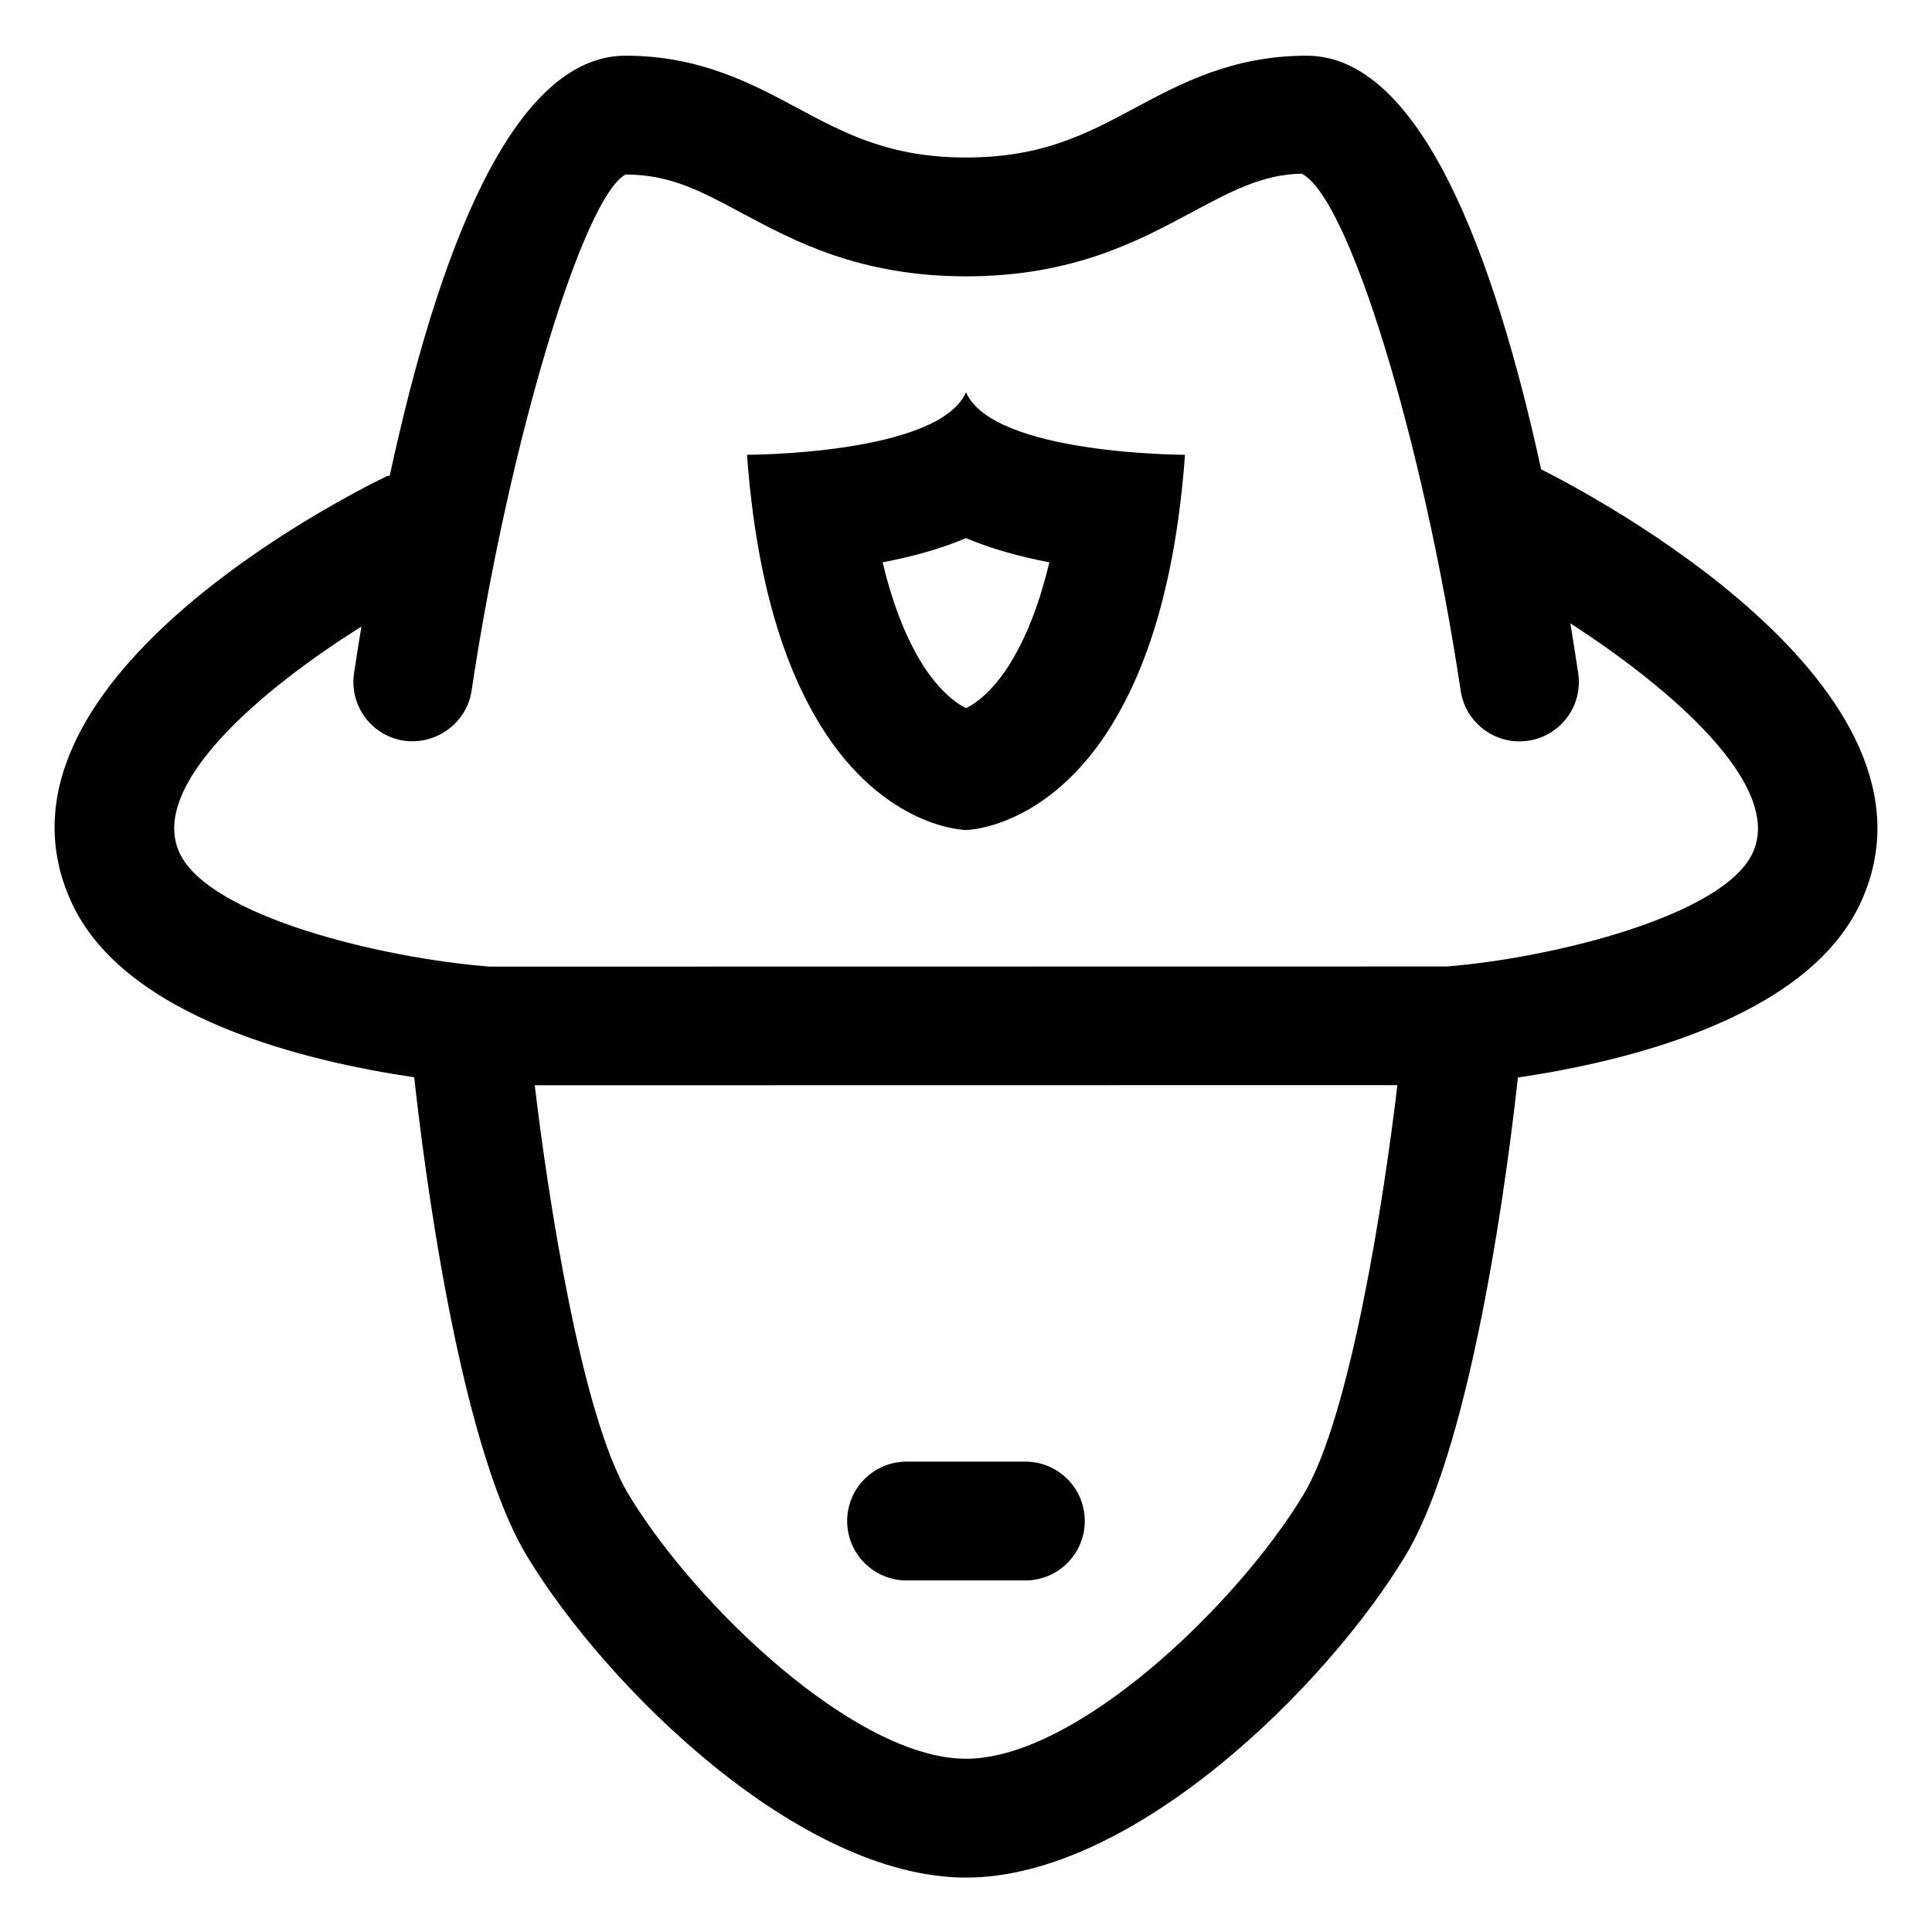
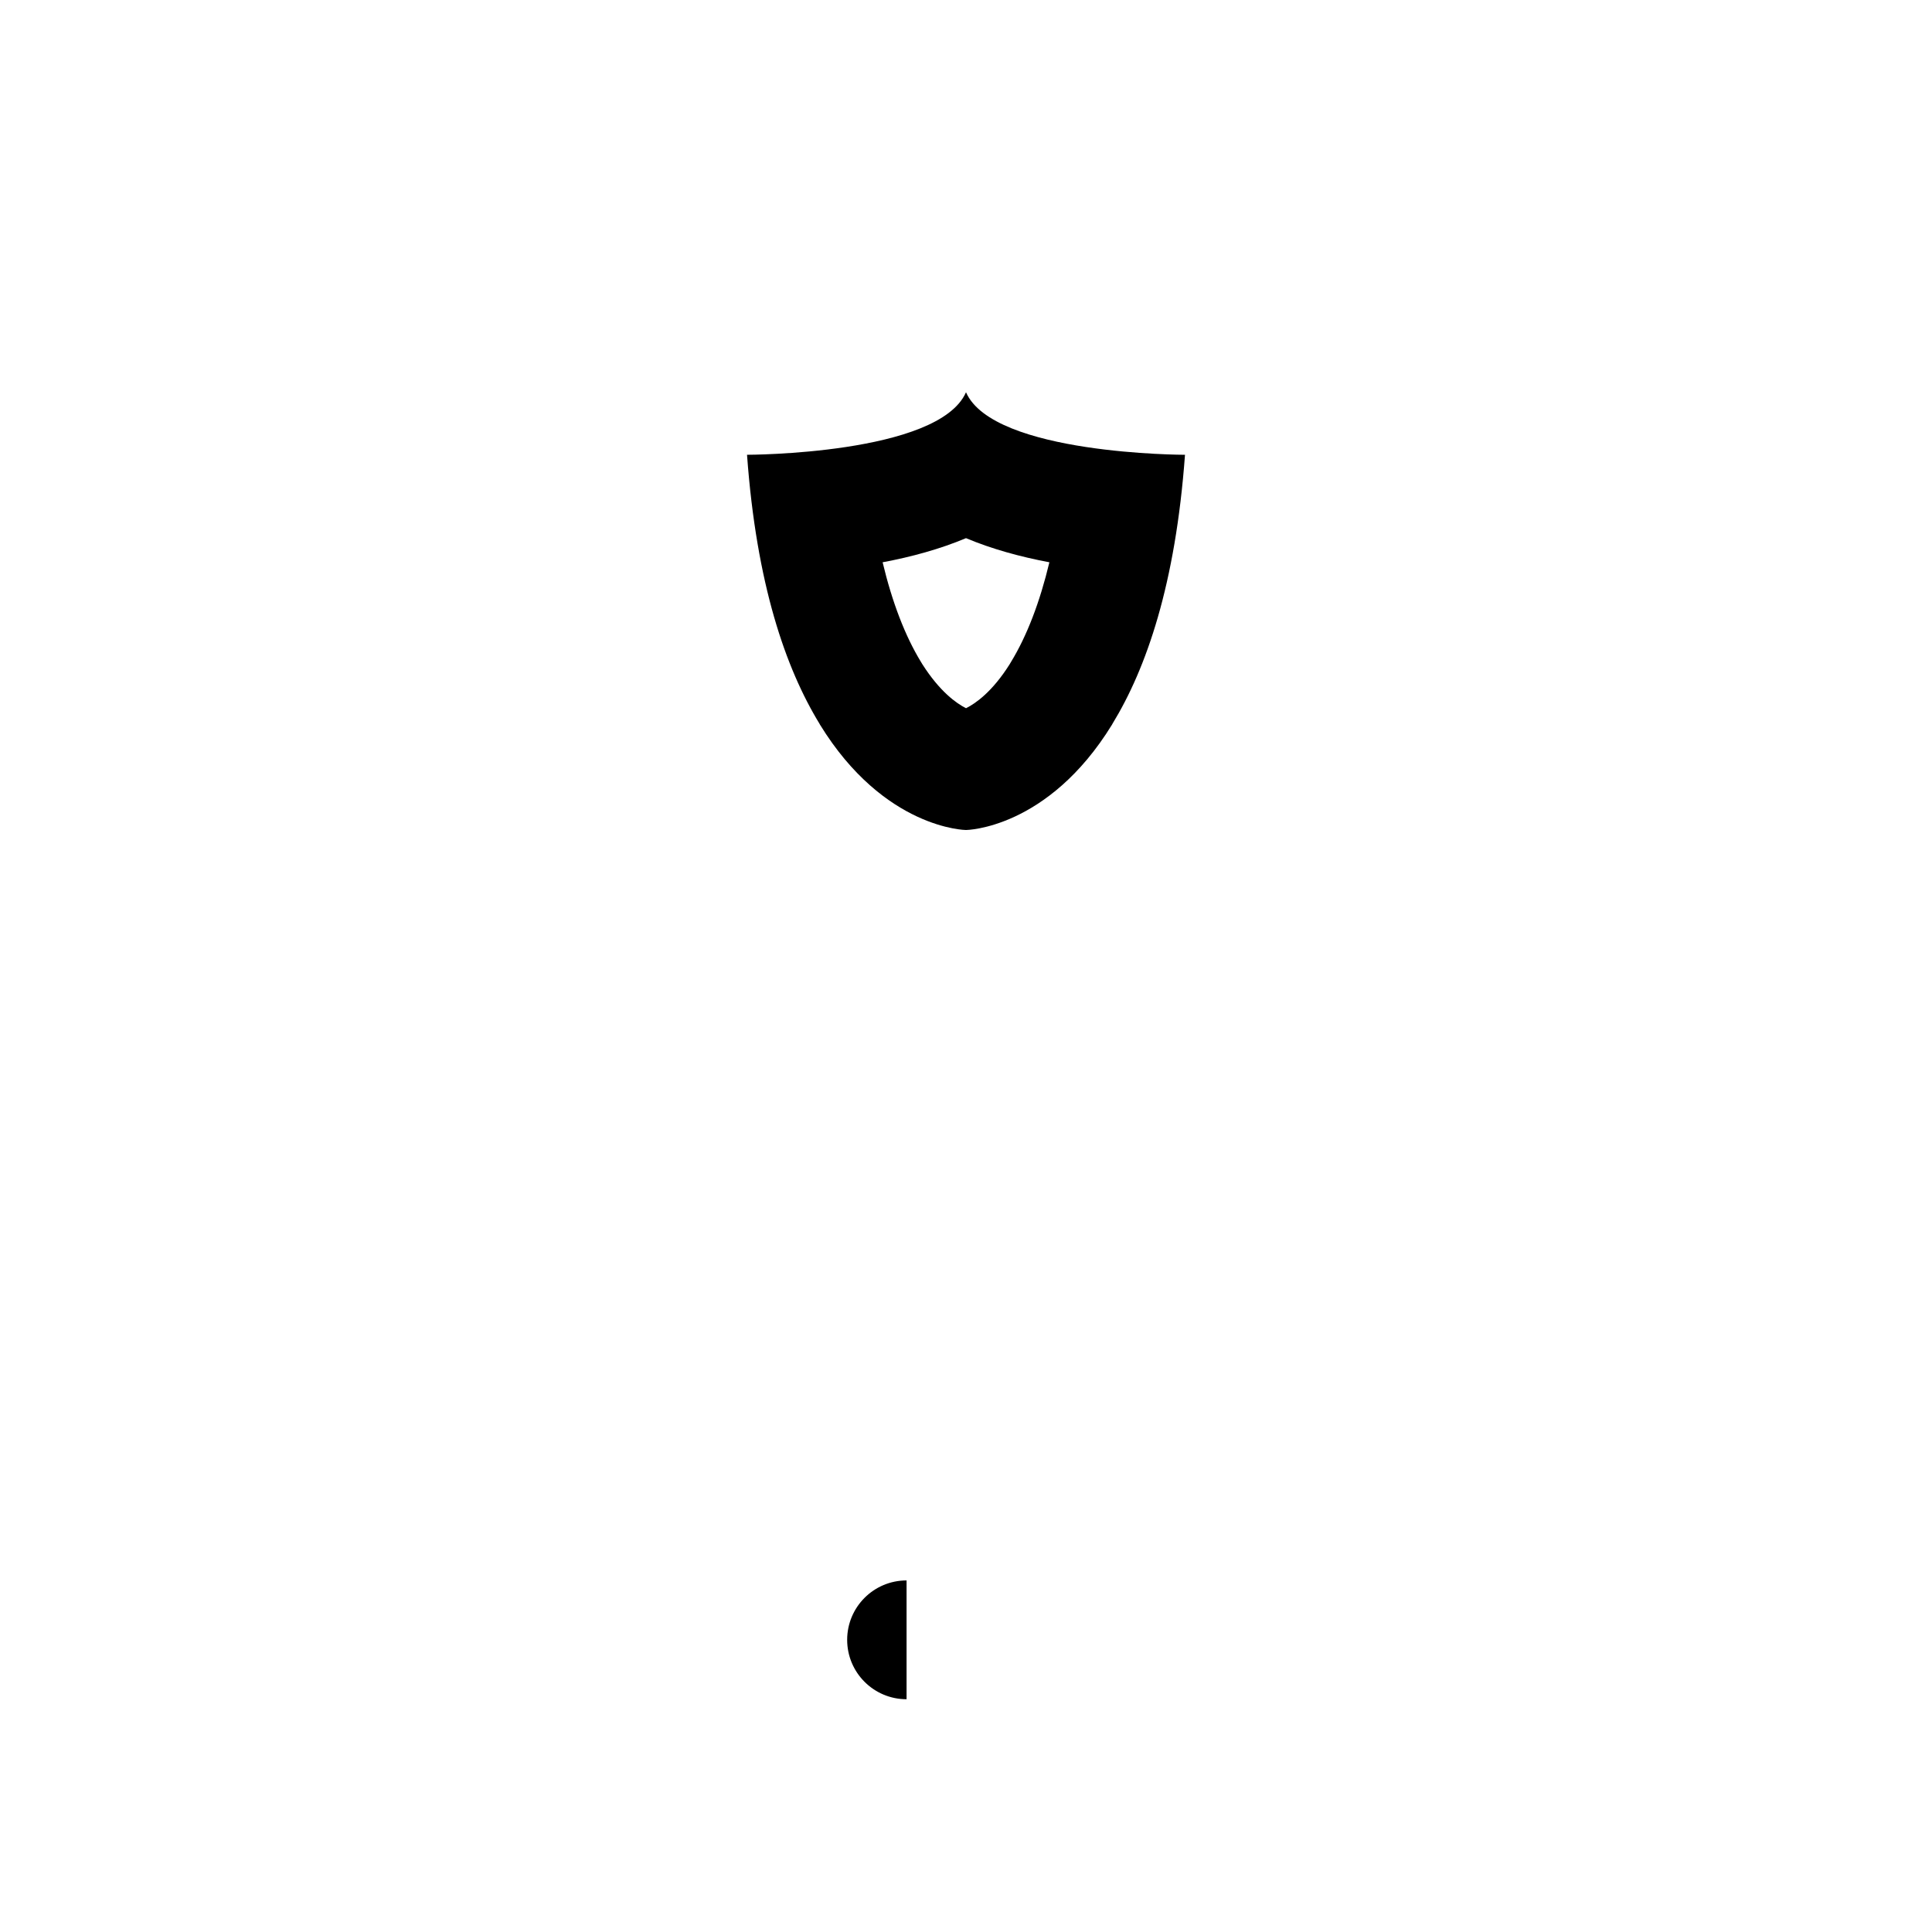
<svg xmlns="http://www.w3.org/2000/svg" fill="#000000" width="800px" height="800px" version="1.1" viewBox="144 144 512 512">
  <g>
    <path d="m400 247.95c-7.254 16.57-58.031 16.57-58.031 16.57 2.5 34.316 10.227 56.578 19.219 71.297 0.039 0.059 0.07 0.145 0.105 0.203 17.051 27.75 38.707 27.941 38.707 27.941s21.652-0.188 38.707-27.941c0.039-0.059 0.066-0.145 0.105-0.203 8.992-14.719 16.719-36.977 19.223-71.293-0.004 0-50.785 0-58.035-16.574zm11.934 71.461c-0.133 0.219-0.266 0.441-0.398 0.672-4.539 7.191-8.914 10.293-11.527 11.602-2.598-1.312-6.965-4.422-11.574-11.656-0.125-0.215-0.25-0.426-0.379-0.629-4.203-6.883-7.617-15.793-10.152-26.391 7.727-1.445 15.238-3.512 22.098-6.391 6.859 2.879 14.367 4.941 22.098 6.391-2.539 10.602-5.957 19.512-10.164 26.402z" />
-     <path d="m552.42 268.38c-12.613-57.75-32.246-109.62-62.145-109.62-19.648 0-33.445 7.391-45.613 13.91-12.547 6.715-24.395 13.07-44.629 13.07-20.223 0-32.082-6.344-44.629-13.07-12.168-6.519-25.953-13.91-45.613-13.91-30.184 0-49.895 52.867-62.496 111.27-0.312 0.125-0.648 0.094-0.961 0.246-11.316 5.504-109.81 55.359-83.383 112.88 14.09 30.633 62.219 42.133 90.82 46.332 2.176 20 11.484 96.32 29.812 126.77 20.727 34.418 72.059 85.32 116.43 85.32 44.383 0 95.715-50.902 116.44-85.32 18.312-30.418 27.617-106.62 29.805-126.71 27.988-4.109 76.676-15.559 90.859-46.391 26.203-57.012-72.191-108.5-84.699-114.77zm-62.945 271.64c-17.617 29.254-60.18 70.07-89.461 70.07-29.273 0-71.832-40.816-89.453-70.07-12.398-20.609-21.312-78.562-24.848-108.41l228.61-0.035c-3.531 29.832-12.445 87.824-24.852 108.44zm119.02-170.03c-7.738 16.852-53.691 27.973-81.109 30.137l-253.57 0.039c-28.586-2.203-74.508-13.324-82.246-30.164-8.309-18.078 22.074-43.559 48.199-59.945-0.672 4.137-1.328 8.262-1.941 12.332-1.289 8.602 4.633 16.617 13.234 17.906 8.477 1.188 16.605-4.633 17.906-13.234 10.066-66.941 29.766-130.98 40.824-136.81 11.758 0 19.723 4.266 30.738 10.18 13.98 7.481 31.375 16.801 59.5 16.801 28.137 0 45.531-9.316 59.504-16.809 11.027-5.902 18.992-10.168 29.406-10.402 12.395 6.066 32.094 70.109 42.16 137.05 1.18 7.809 7.894 13.406 15.551 13.406 0.777 0 1.566-0.062 2.359-0.176 8.598-1.293 14.523-9.309 13.23-17.906-0.656-4.356-1.352-8.77-2.074-13.199 26.477 17.094 56.551 42.926 48.332 60.793z" />
-     <path d="m384.25 562.83h31.488c8.691 0 15.742-7.055 15.742-15.742 0-8.691-7.051-15.742-15.742-15.742h-31.488c-8.691 0-15.742 7.051-15.742 15.742s7.051 15.742 15.742 15.742z" />
+     <path d="m384.25 562.83h31.488h-31.488c-8.691 0-15.742 7.051-15.742 15.742s7.051 15.742 15.742 15.742z" />
  </g>
</svg>